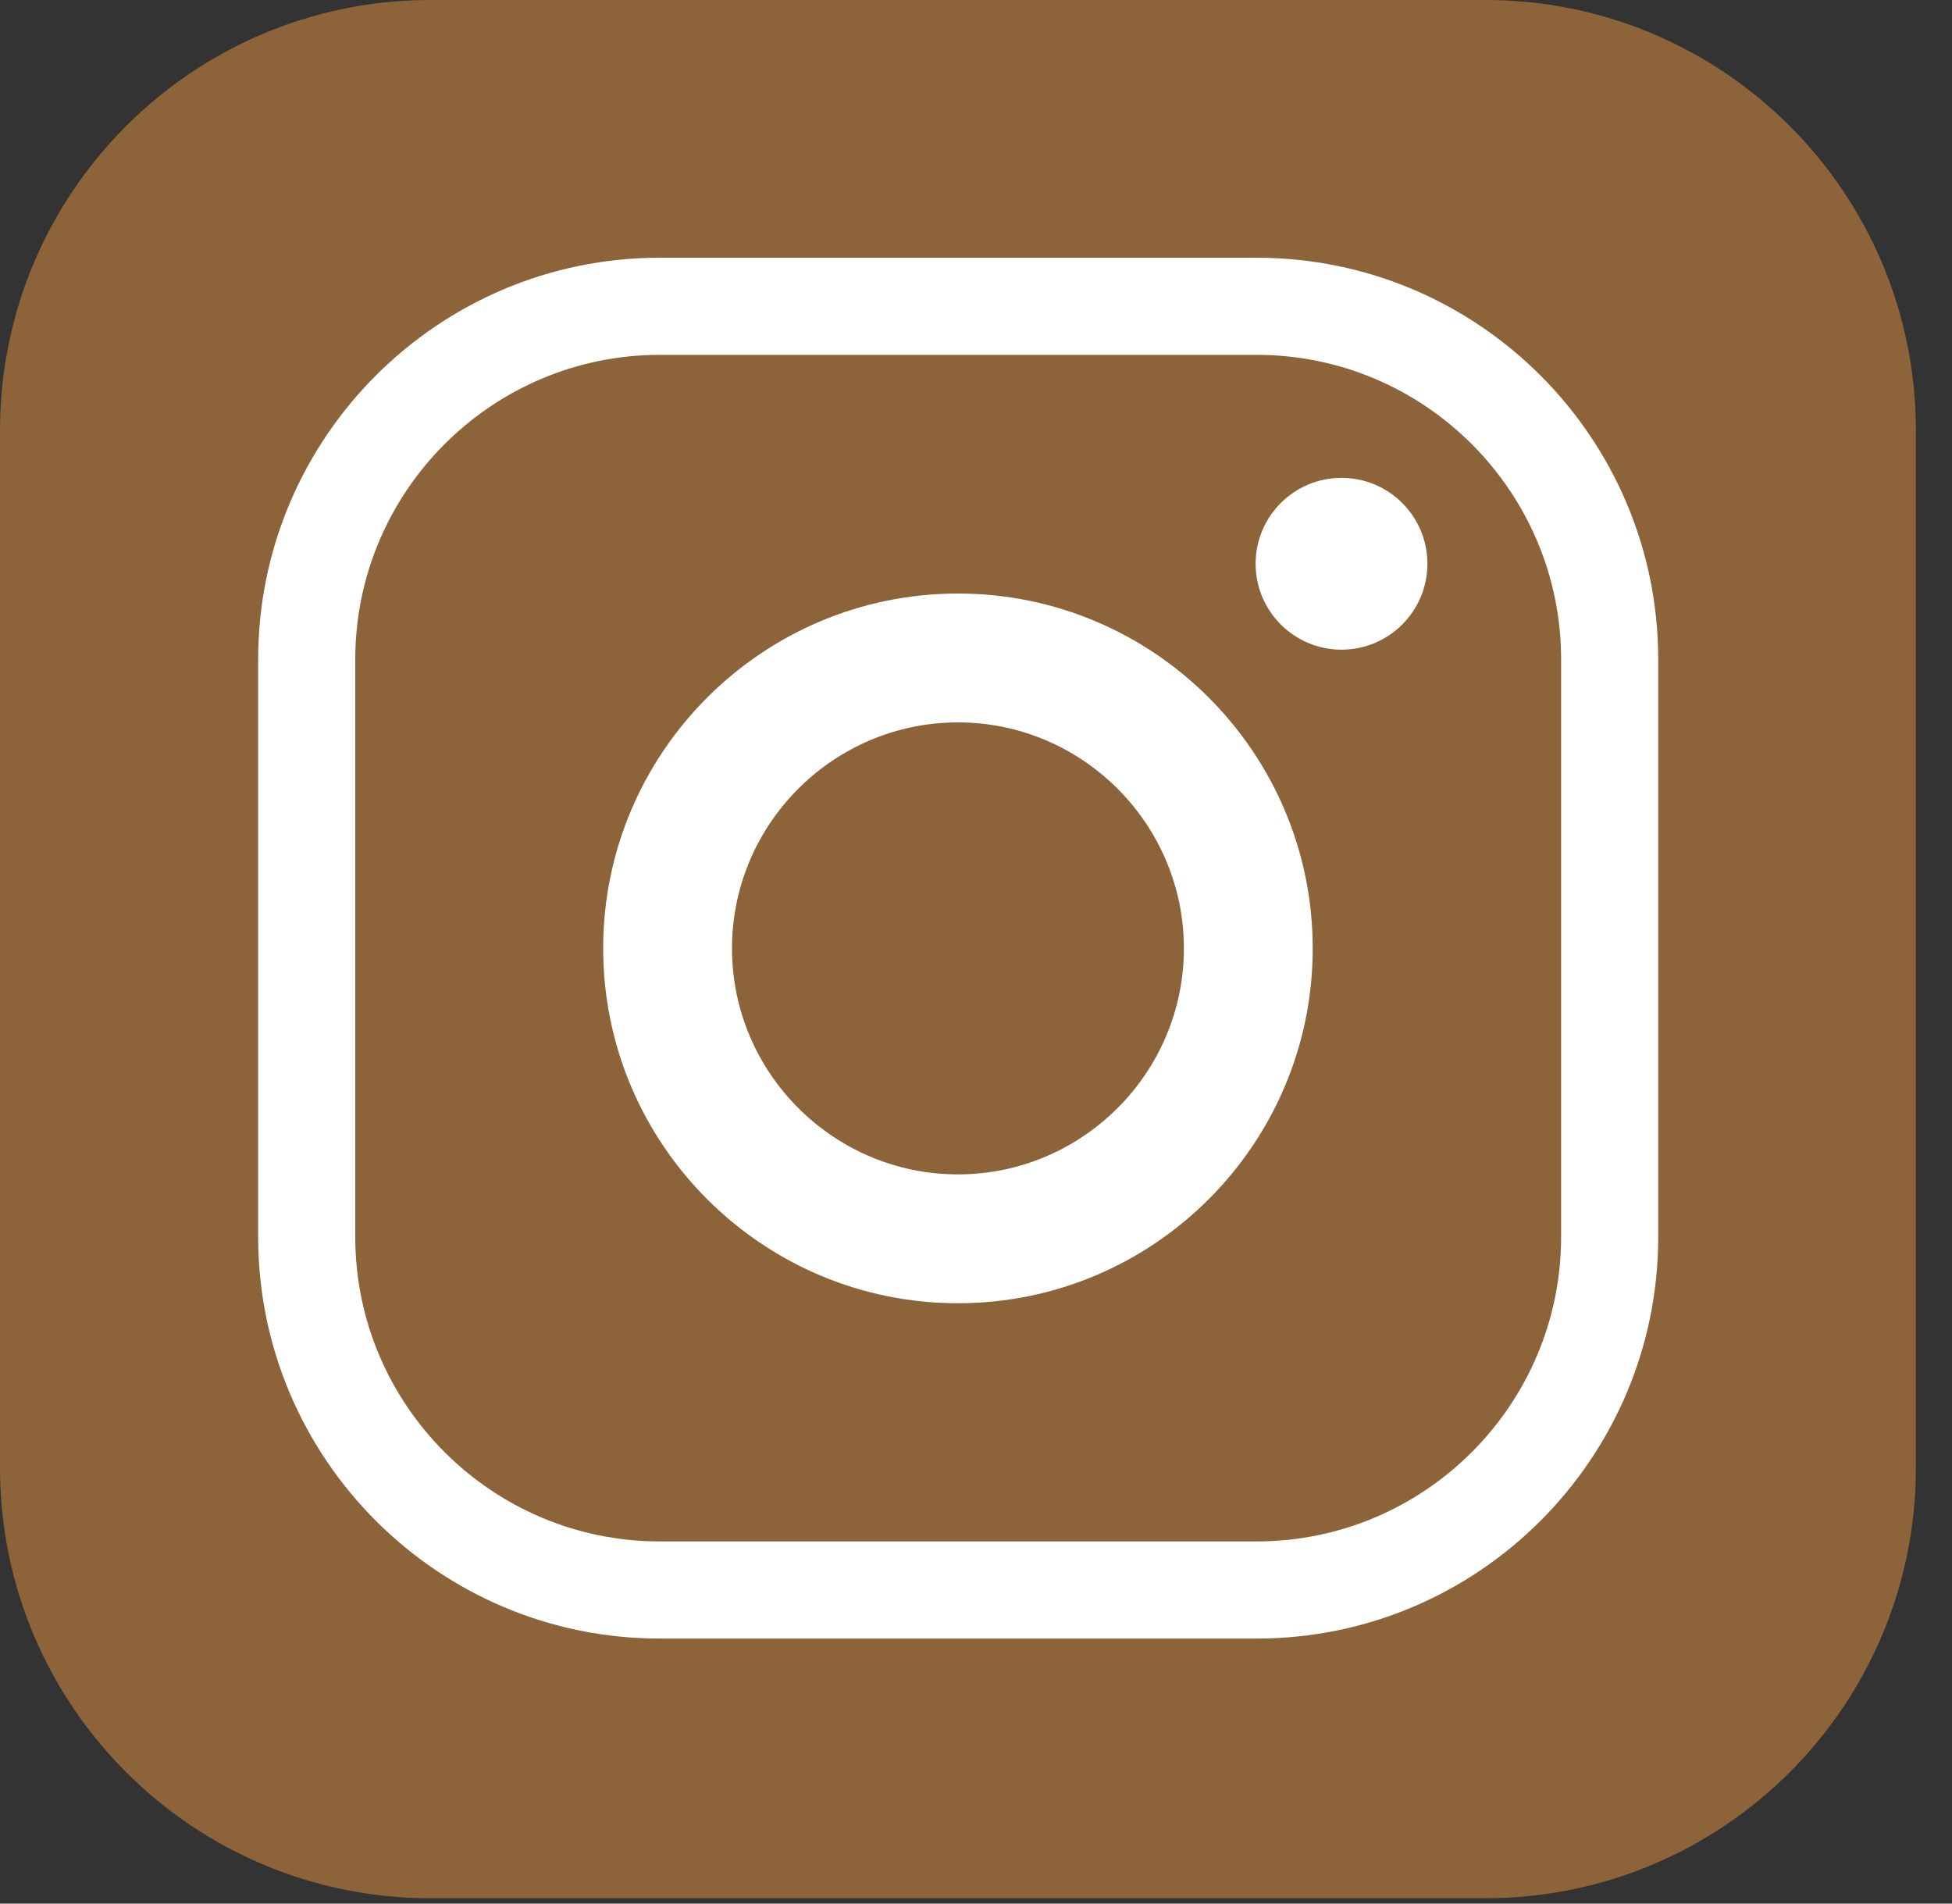
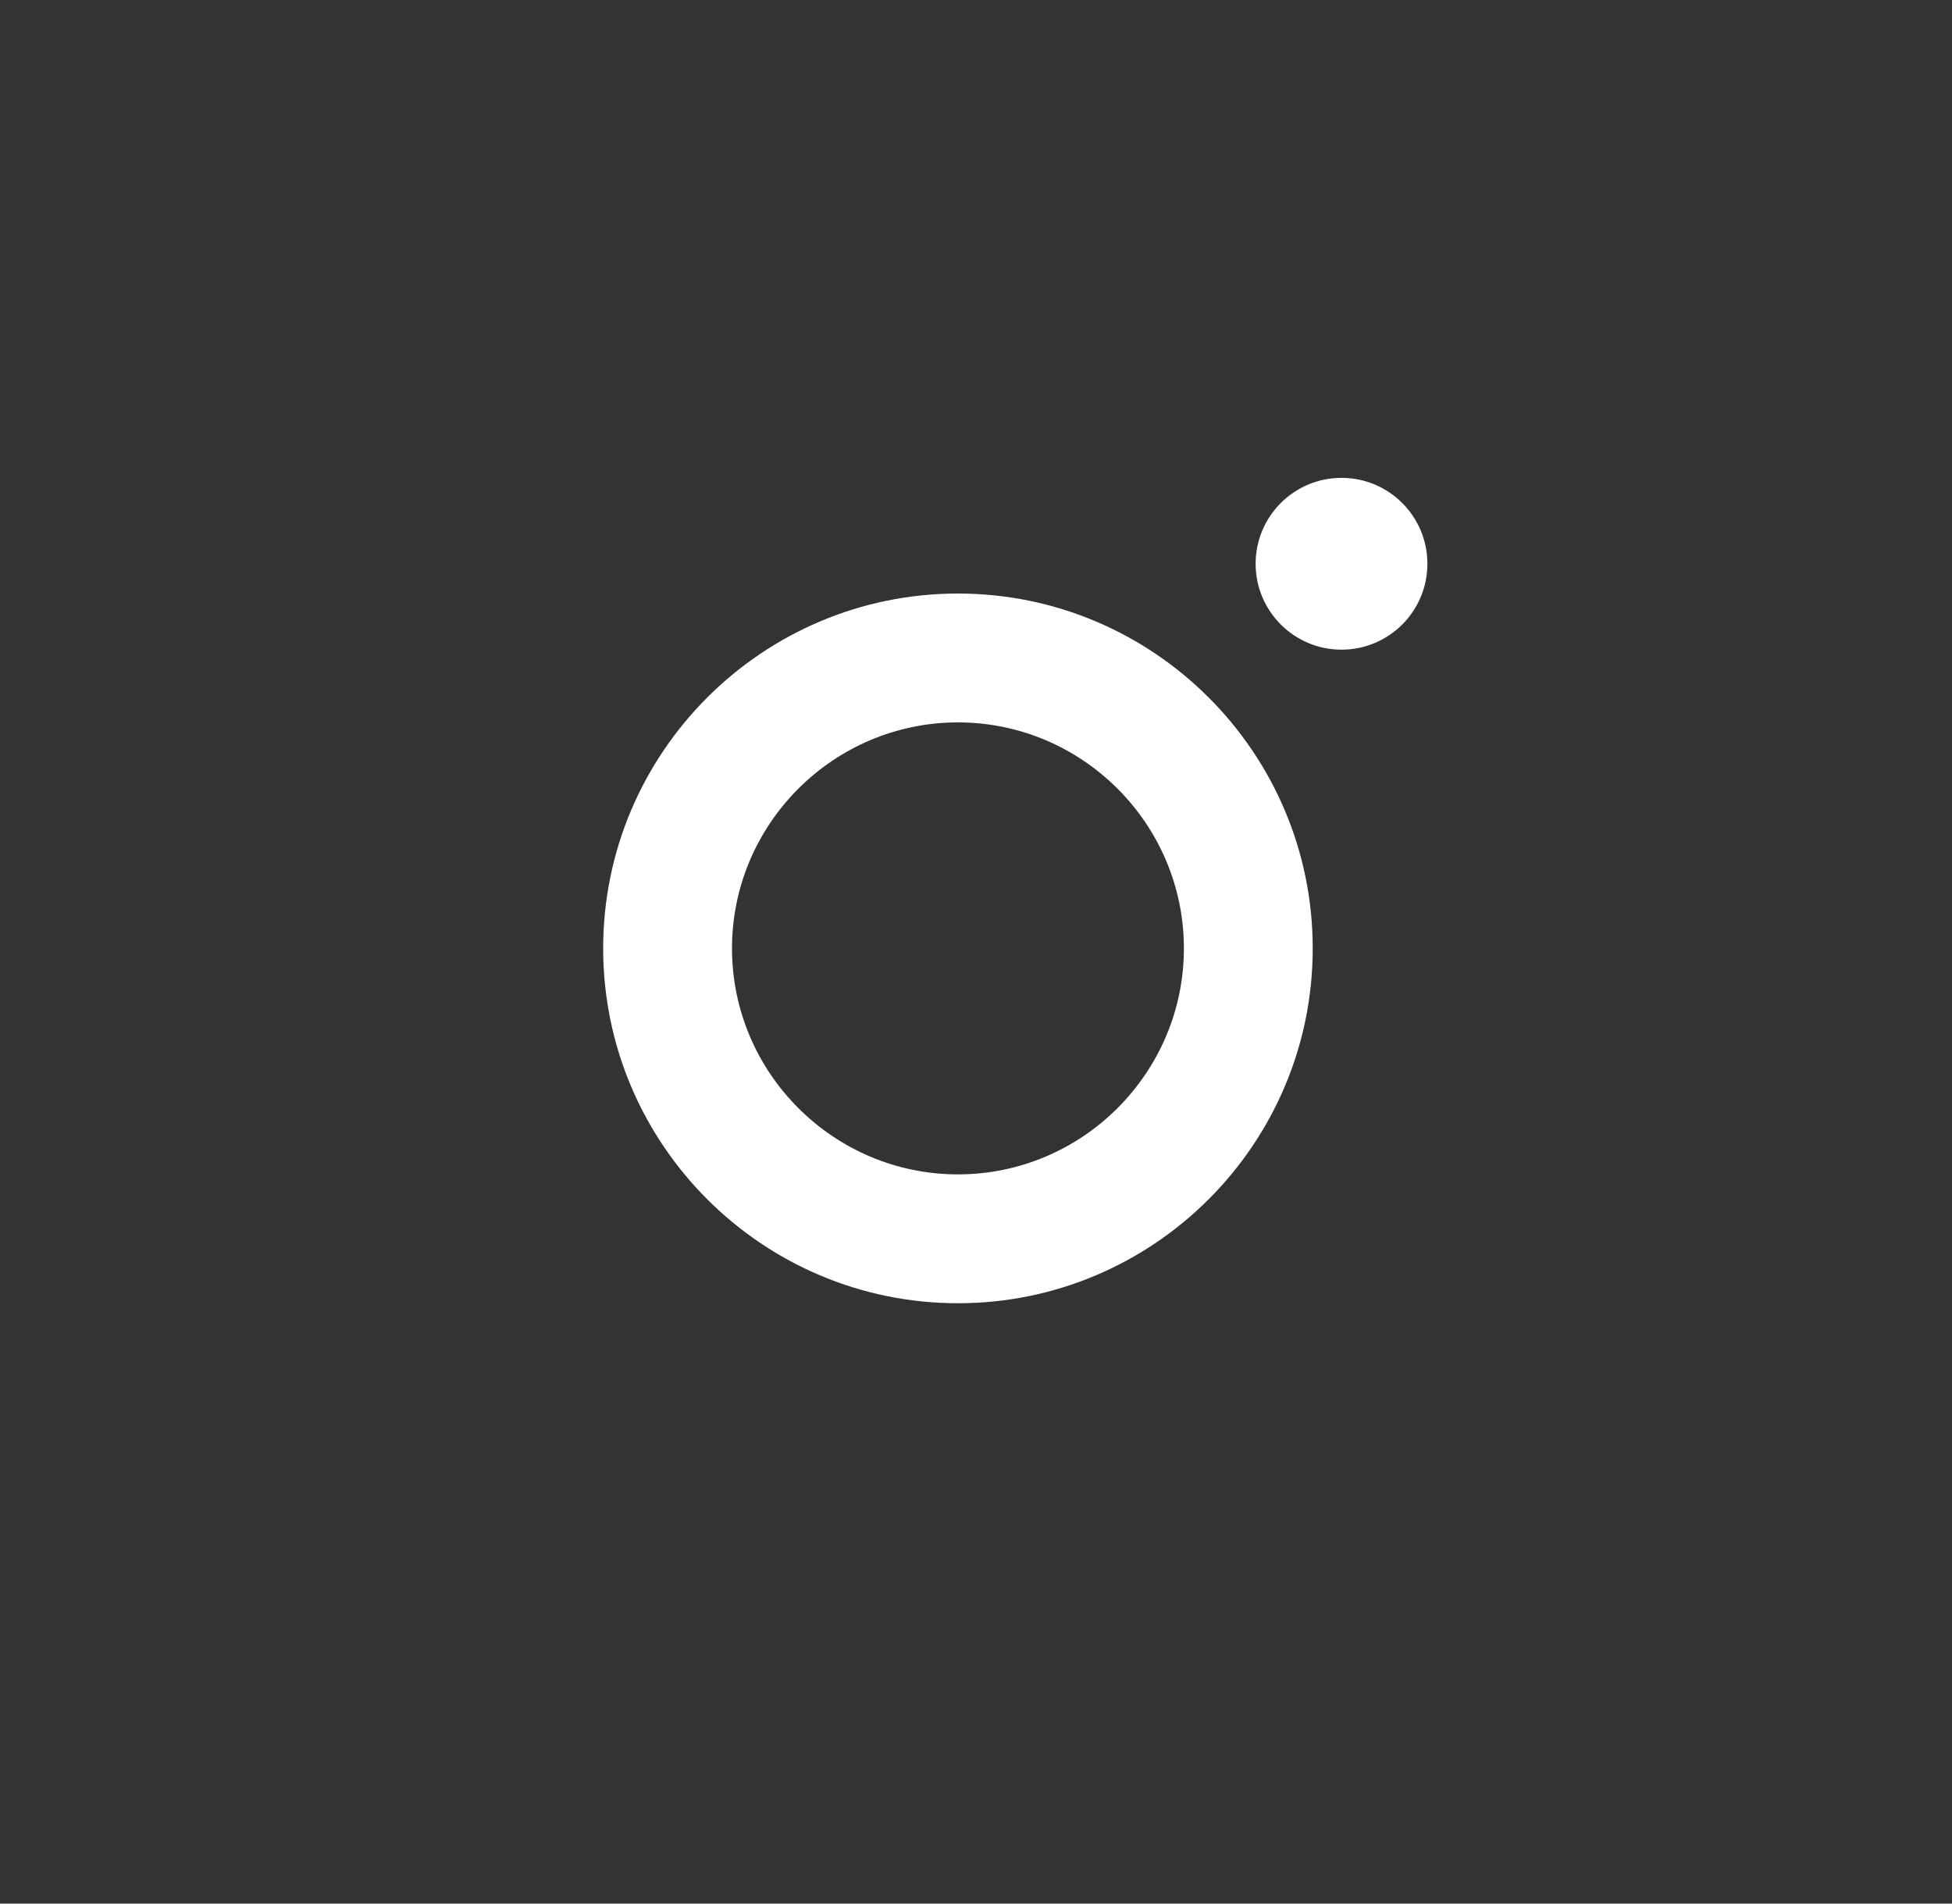
<svg xmlns="http://www.w3.org/2000/svg" width="40" height="39" viewBox="0 0 40 39" fill="none">
  <rect x="0" y="0" width="40" height="39" fill="#333333" stroke="none" />
  <g clip-path="url(#clip0_2235_18208)">
-     <path d="M30.44 0H8.82C3.949 0 0 3.949 0 8.82V30.07C0 34.941 3.949 38.89 8.82 38.89H30.44C35.311 38.89 39.26 34.941 39.26 30.07V8.82C39.26 3.949 35.311 0 30.44 0Z" fill="#8D633A" />
-     <path d="M25.74 33.57H13.52C8.98 33.57 5.29 29.88 5.29 25.34V13.51C5.29 8.97 8.98 5.28 13.52 5.28H25.75C30.29 5.28 33.98 8.97 33.98 13.51V25.34C33.98 29.88 30.29 33.57 25.75 33.57H25.74ZM13.52 7.27C10.08 7.27 7.28 10.07 7.28 13.51V25.34C7.28 28.78 10.08 31.58 13.52 31.58H25.75C29.19 31.58 31.99 28.78 31.99 25.34V13.51C31.99 10.07 29.19 7.27 25.75 7.27H13.52Z" fill="white" />
    <path d="M19.63 26.7C15.62 26.7 12.36 23.44 12.36 19.43C12.36 15.42 15.62 12.16 19.63 12.16C23.64 12.16 26.9 15.42 26.9 19.43C26.9 23.44 23.64 26.7 19.63 26.7ZM19.63 14.8C17.08 14.8 15 16.88 15 19.43C15 21.98 17.08 24.06 19.63 24.06C22.18 24.06 24.26 21.98 24.26 19.43C24.26 16.88 22.18 14.8 19.63 14.8Z" fill="white" />
    <path d="M27.49 13.31C28.462 13.31 29.25 12.522 29.25 11.55C29.25 10.578 28.462 9.79 27.49 9.79C26.518 9.79 25.73 10.578 25.73 11.55C25.73 12.522 26.518 13.31 27.49 13.31Z" fill="white" />
  </g>
  <defs>
    <clipPath id="clip0_2235_18208">
      <rect width="39.26" height="38.89" fill="white" />
    </clipPath>
  </defs>
</svg>